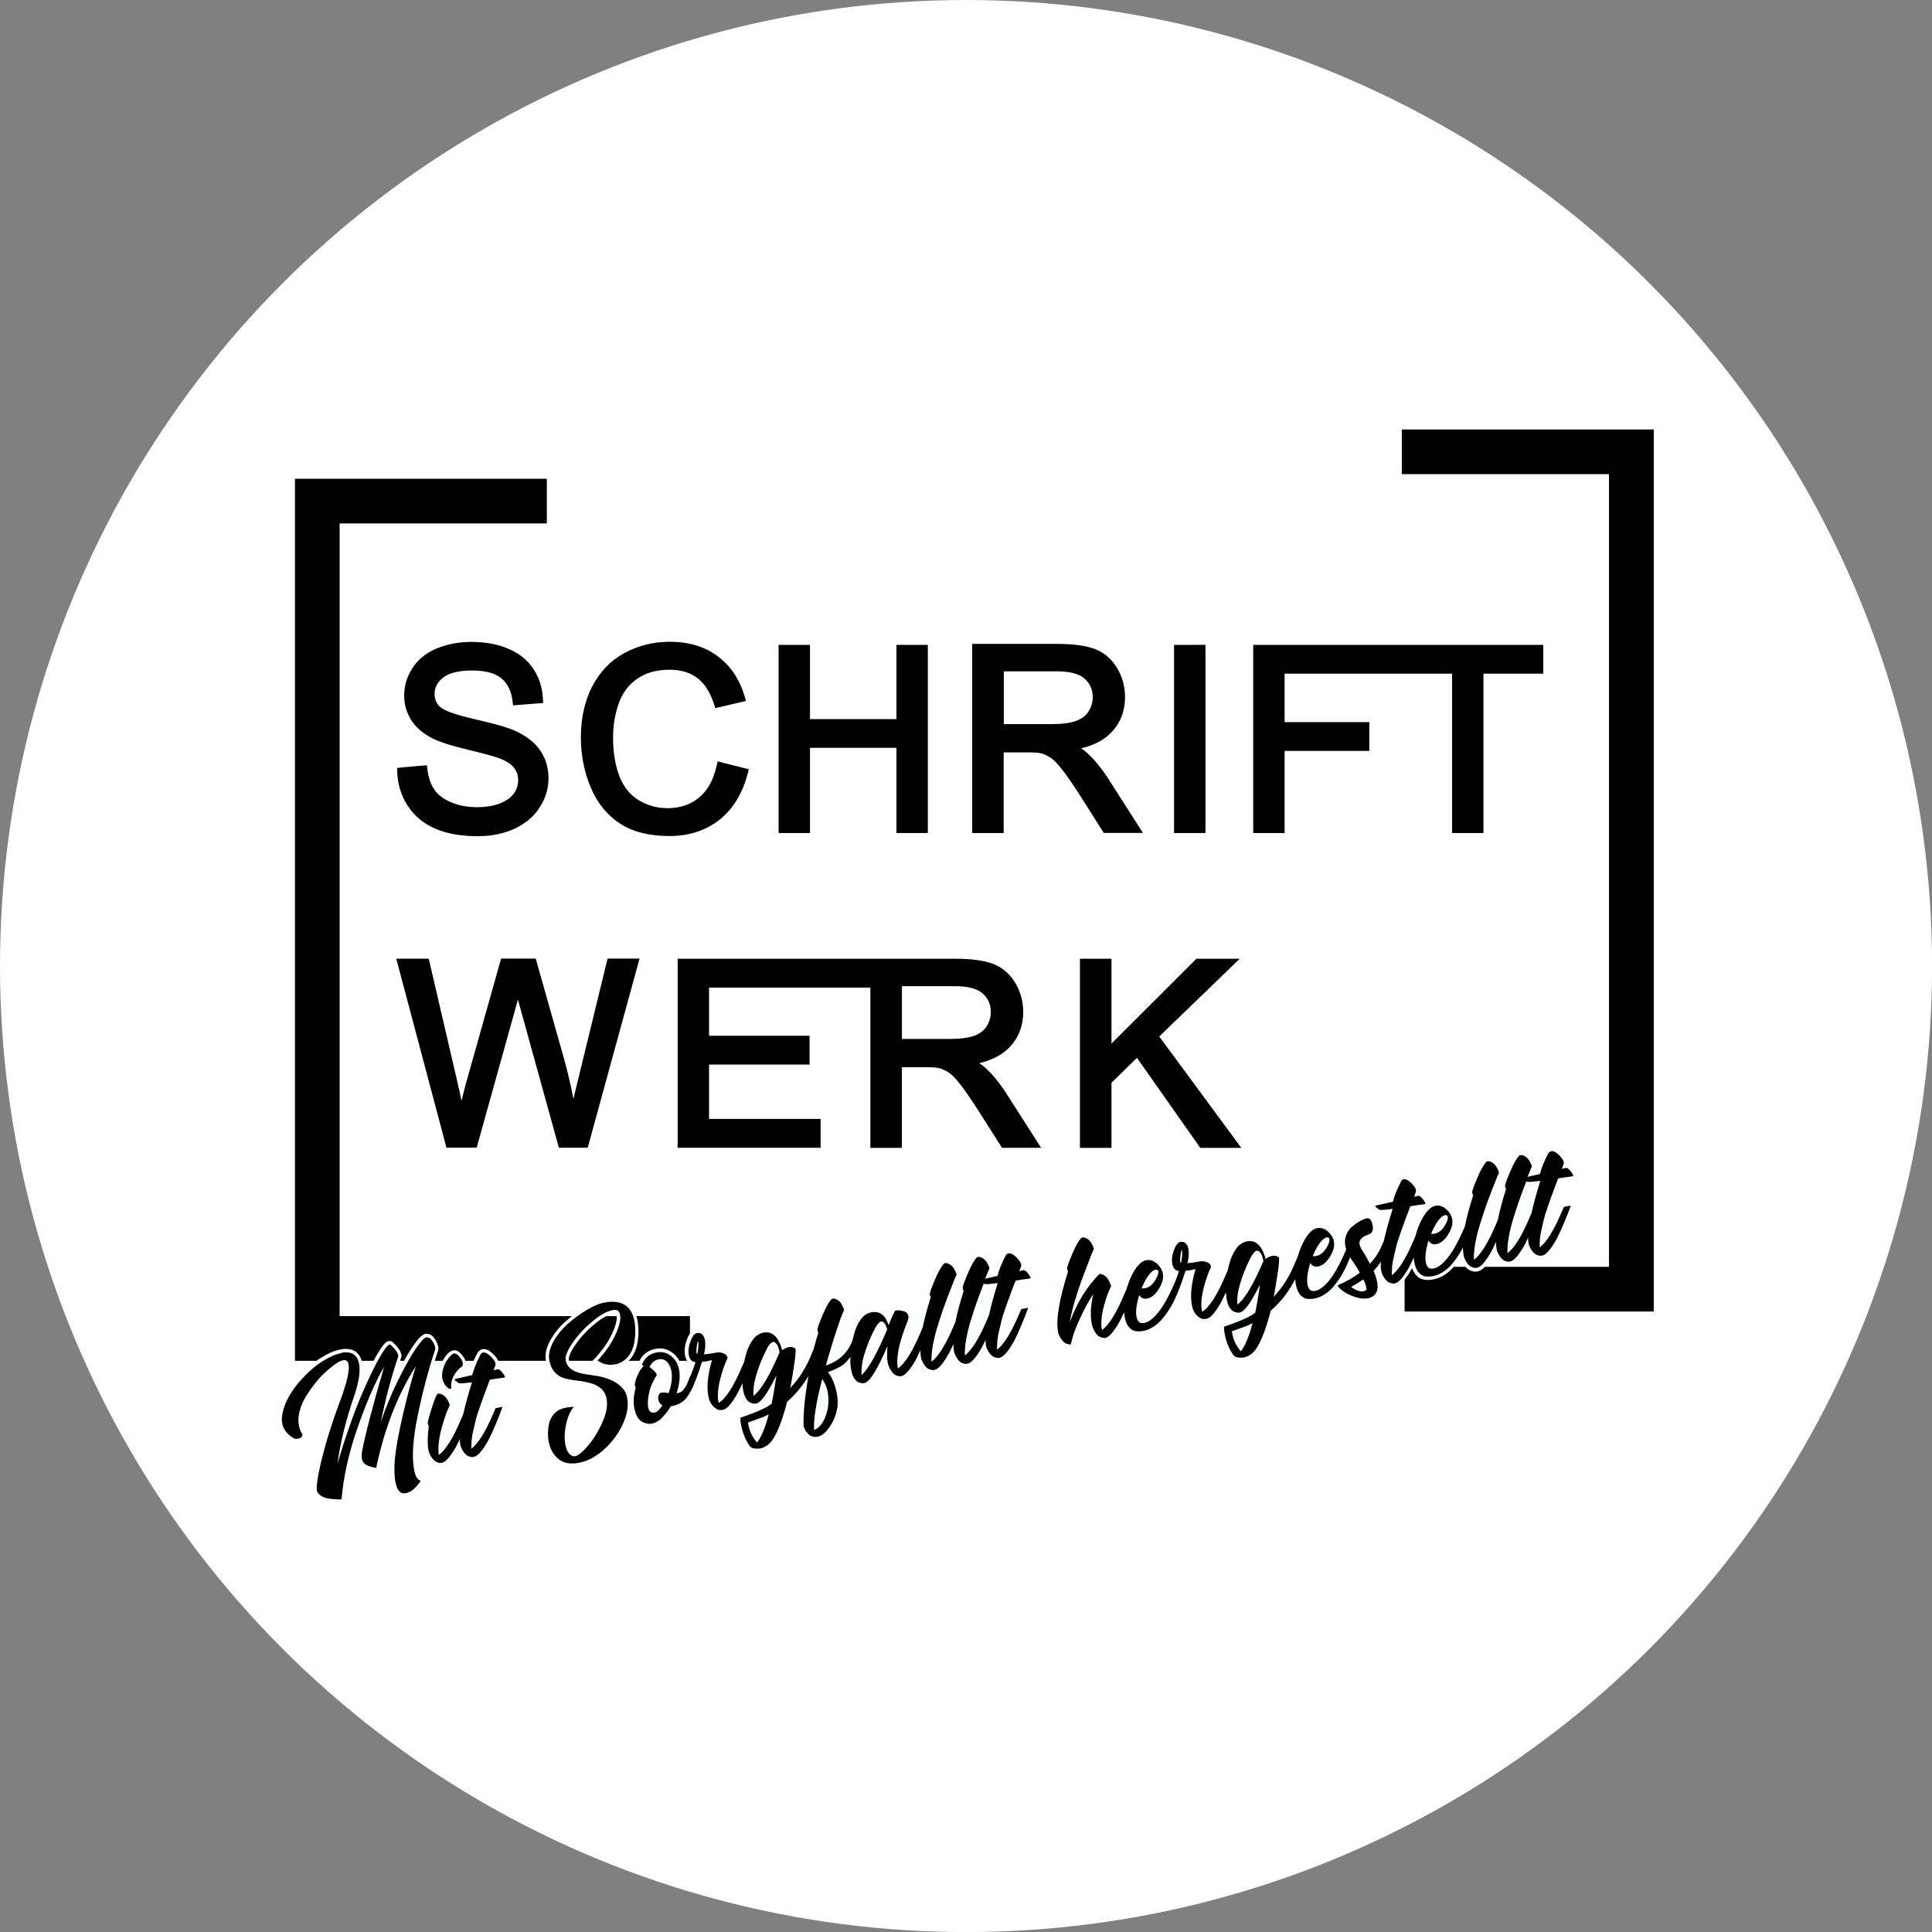
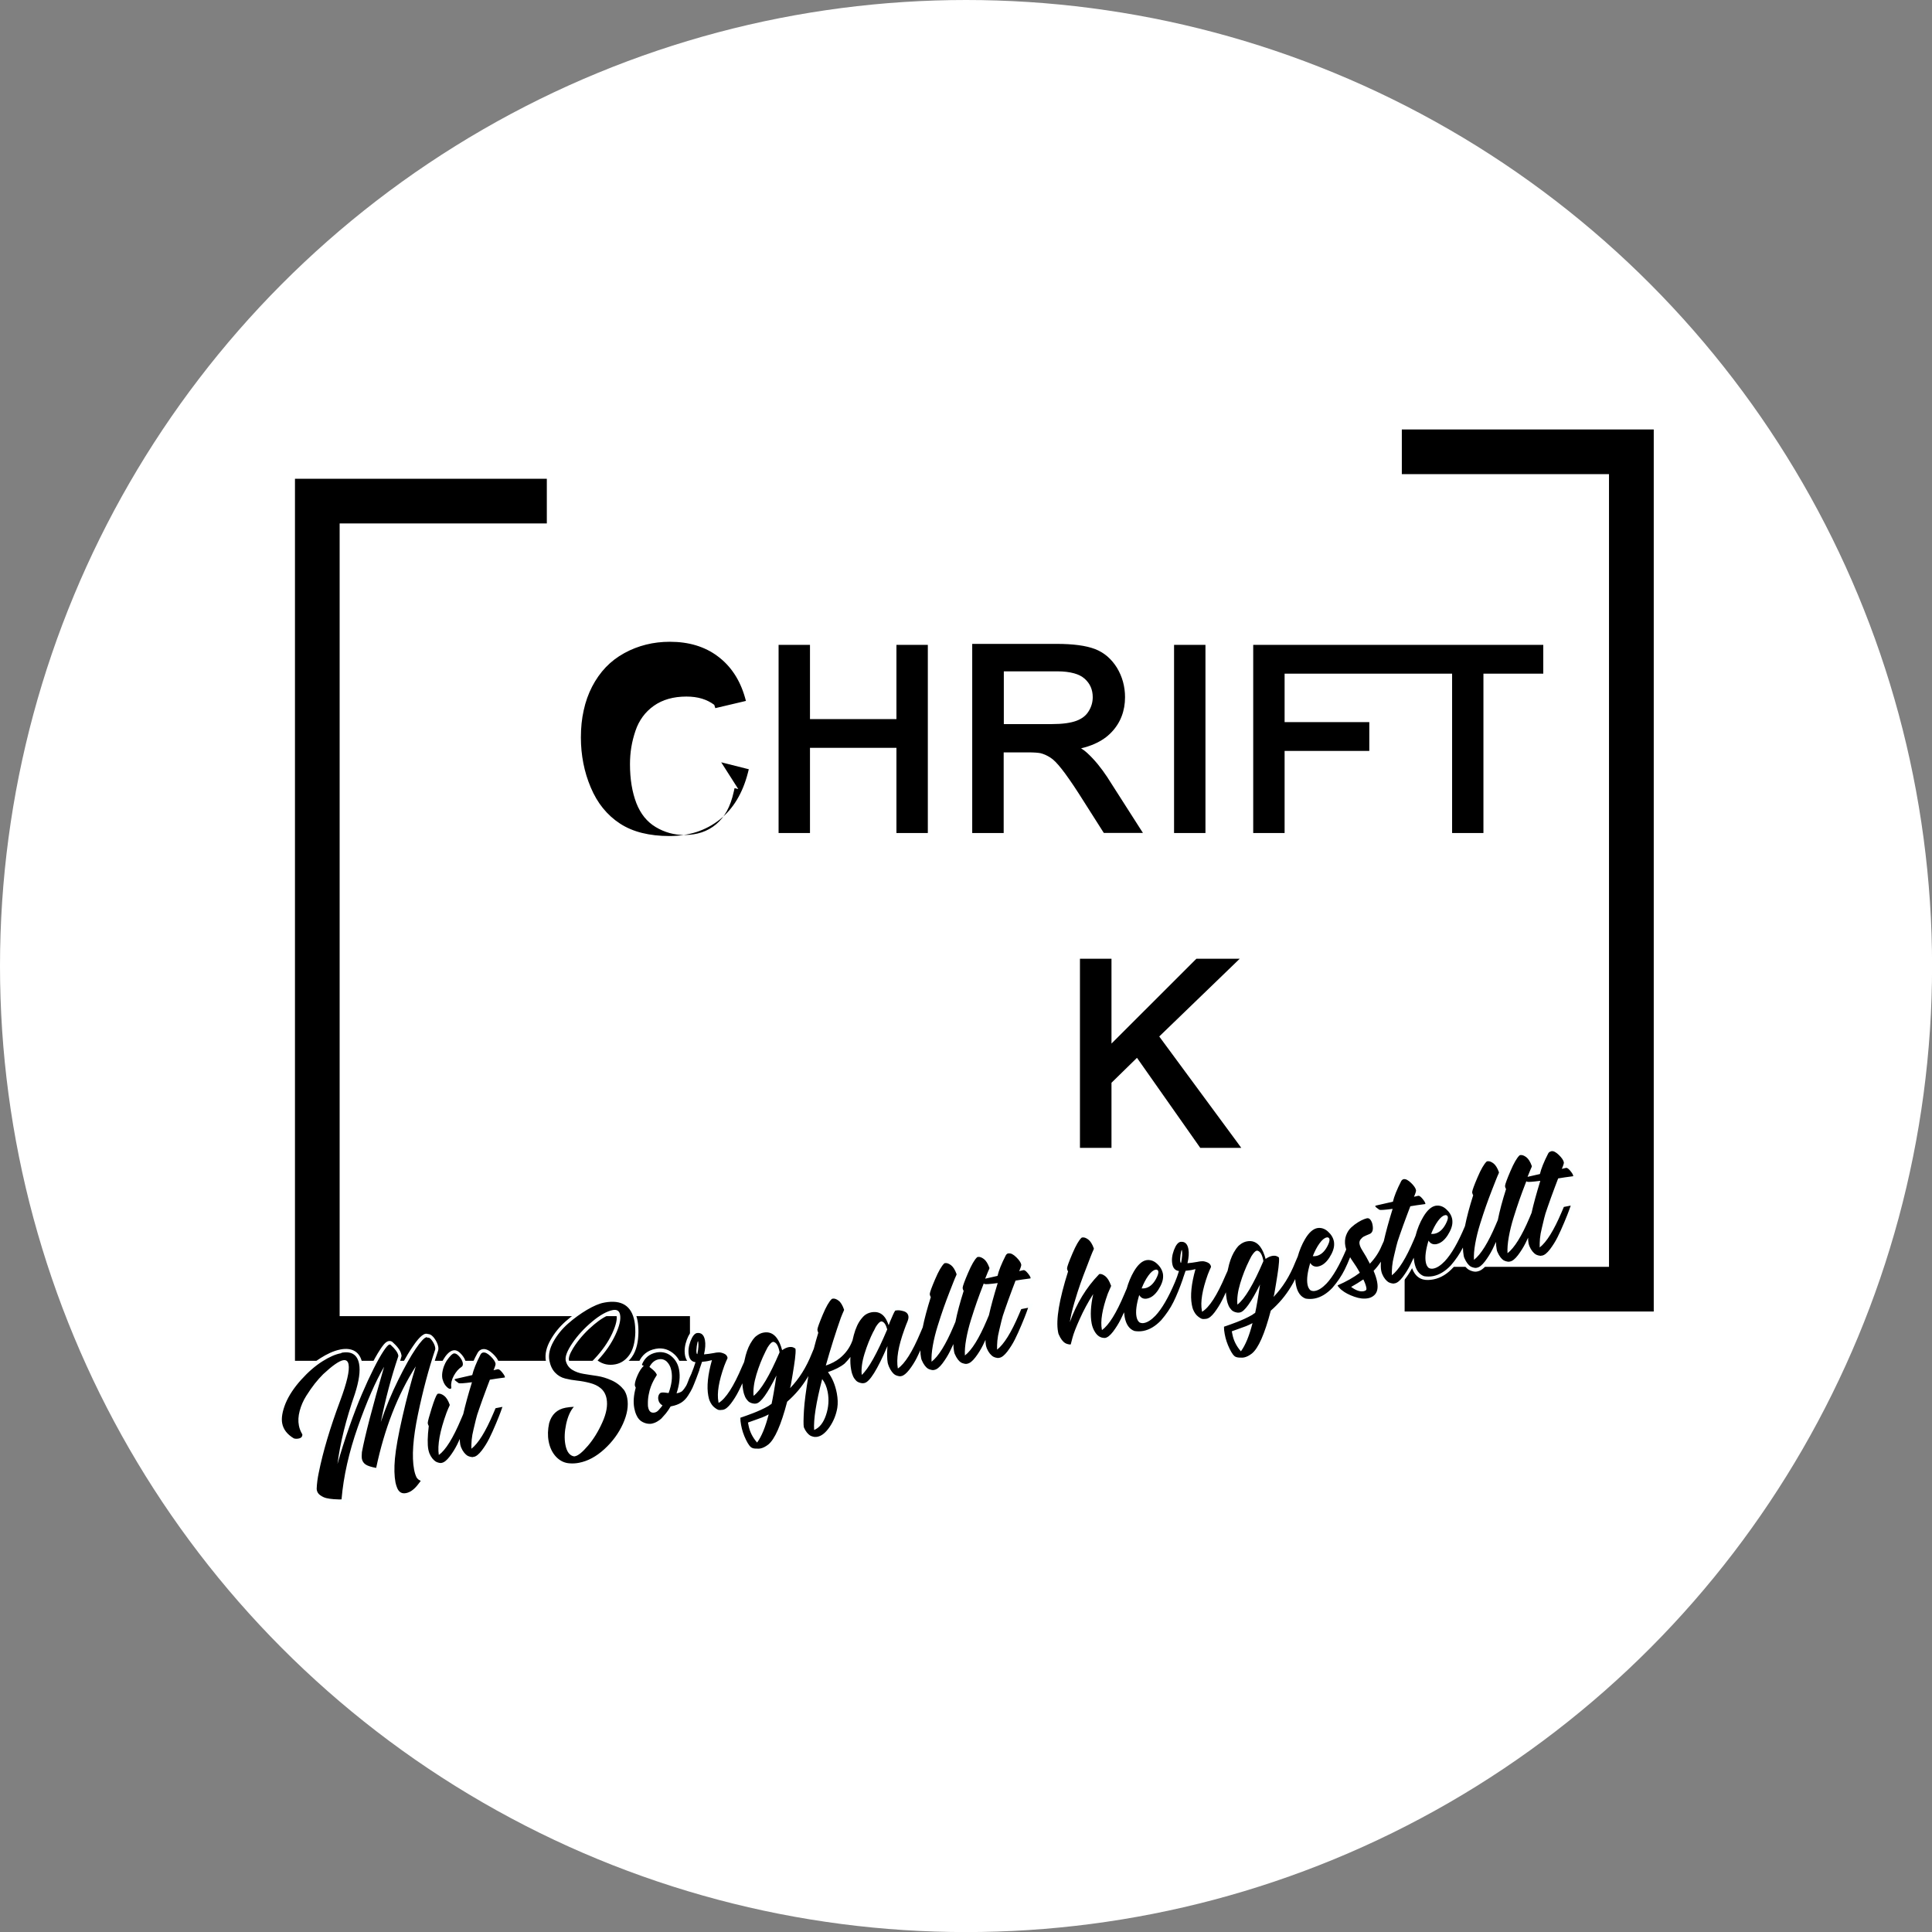
<svg xmlns="http://www.w3.org/2000/svg" xml:space="preserve" width="142.24mm" height="142.24mm" style="shape-rendering:geometricPrecision; text-rendering:geometricPrecision; image-rendering:optimizeQuality; fill-rule:evenodd; clip-rule:evenodd" viewBox="0 0 27509 27509">
  <rect x="0" y="0" width="27509" height="27509" fill="#808080" stroke="none" />
  <defs>
    <style type="text/css">
   
    .fil0 {fill:white}
    .fil2 {fill:#FCFFFF}
    .fil1 {fill:black;fill-rule:nonzero}
   
  </style>
  </defs>
  <g id="Ebene_x0020_1">
    <circle class="fil0" cx="13755" cy="13755" r="13755" />
    <g id="_286993240">
      <g>
        <polygon class="fil1" points="19960,6115 23228,6115 23547,6115 23547,6433 23547,18356 23547,18674 23228,18674 20000,18674 20000,18038 22910,18038 22910,6751 19960,6751 " />
        <polygon class="fil1" points="7786,7453 4836,7453 4836,18740 9824,18740 9824,19376 4518,19376 4200,19376 4200,19058 4200,7135 4200,6817 4518,6817 7786,6817 " />
        <polygon class="fil1" points="20676,11808 20676,9592 19924,9592 19882,9592 19871,9592 19829,9592 18291,9592 18291,10282 19444,10282 19497,10282 19497,10335 19497,10639 19497,10692 19444,10692 18291,10692 18291,11808 18291,11861 18238,11861 17897,11861 17844,11861 17844,11808 17844,9235 17844,9182 17897,9182 19829,9182 19871,9182 19882,9182 19924,9182 21920,9182 21974,9182 21974,9235 21974,9539 21974,9592 21920,9592 21122,9592 21122,11808 21122,11861 21069,11861 20729,11861 20676,11861 " />
        <polygon class="fil1" points="16717,11808 16717,9235 16717,9182 16771,9182 17111,9182 17164,9182 17164,9235 17164,11808 17164,11861 17111,11861 16771,11861 16717,11861 " />
        <polygon class="fil1" points="11086,11808 11086,9235 11086,9182 11139,9182 11480,9182 11533,9182 11533,9235 11533,10239 12764,10239 12764,9235 12764,9182 12817,9182 13157,9182 13211,9182 13211,9235 13211,11808 13211,11861 13157,11861 12817,11861 12764,11861 12764,11808 12764,10648 11533,10648 11533,11808 11533,11861 11480,11861 11139,11861 11086,11861 " />
-         <path class="fil1" d="M10269 10854l341 86 52 13 -13 51c-37,144 -89,272 -156,383 -67,112 -150,207 -248,285l0 0c-98,77 -207,135 -326,174 -119,38 -248,58 -387,58 -143,0 -273,-15 -390,-44 -118,-29 -223,-74 -315,-134 -92,-60 -172,-133 -242,-219 -69,-85 -127,-184 -174,-296 -47,-111 -82,-226 -105,-344 -23,-118 -35,-240 -35,-366 0,-138 13,-267 40,-387 26,-121 66,-233 120,-338l0 0c54,-104 119,-196 195,-276 77,-80 165,-147 264,-201l0 0c98,-54 202,-94 310,-121 108,-27 221,-40 339,-40 134,0 258,17 371,51 114,35 218,86 310,156 93,69 171,152 236,250 64,96 114,207 150,331l15 54 -54 13 -335 79 -47 11 -15 -47c-28,-89 -63,-166 -104,-230 -40,-63 -86,-114 -137,-152l0 0c-52,-39 -110,-68 -175,-88 -66,-20 -140,-30 -221,-30 -186,0 -341,44 -465,132l0 0c-62,44 -115,96 -158,155 -43,59 -78,126 -103,201l0 0c-26,77 -46,155 -59,234 -13,79 -19,160 -19,242 0,213 31,397 91,554l0 0c30,76 68,143 114,200 46,56 99,103 161,140 63,38 129,66 197,85 68,19 139,28 213,28 90,0 172,-13 247,-38 74,-25 142,-63 203,-114l0 0c61,-51 112,-114 154,-190 42,-77 74,-167 97,-271l12 -54 53 13z" />
-         <path class="fil1" d="M5707 10928l321 -28 51 -4 6 51c7,61 19,116 35,165 16,48 37,91 62,128 25,37 57,70 95,100 40,31 87,58 141,81 55,24 113,42 175,54 62,12 129,18 199,18 63,0 121,-5 175,-13 54,-9 104,-22 150,-40l0 0c46,-18 85,-39 119,-63 32,-23 59,-49 80,-78l0 0c21,-29 37,-60 47,-91 10,-31 15,-64 15,-98 0,-35 -5,-67 -15,-97 -10,-30 -25,-57 -45,-82l0 0c-20,-25 -46,-49 -80,-71 -36,-23 -78,-44 -128,-63l0 0c-34,-13 -88,-30 -163,-50 -76,-21 -172,-45 -289,-73 -120,-29 -222,-57 -305,-84 -86,-28 -154,-55 -204,-81l0 0c-65,-34 -122,-72 -171,-115 -50,-44 -92,-91 -124,-143l0 0c-33,-52 -57,-107 -74,-165 -16,-58 -25,-119 -25,-183 0,-69 10,-137 30,-204l0 0c20,-65 50,-128 89,-189l0 0c40,-61 89,-115 147,-162 58,-46 124,-85 199,-116l0 0c75,-30 153,-53 235,-69 82,-15 168,-23 257,-23 98,0 191,8 279,24 88,16 170,40 246,73l0 0c77,32 146,73 206,121 60,49 112,105 154,169l0 0c42,64 74,132 96,204 22,72 35,148 38,228l2 51 -51 4 -326 25 -51 4 -6 -51c-8,-75 -26,-141 -53,-197 -26,-54 -62,-100 -106,-136l0 0c-45,-37 -101,-65 -168,-83 -70,-19 -152,-29 -246,-29 -194,0 -333,34 -417,102l0 0c-41,33 -72,69 -92,108l0 0c-20,38 -29,79 -29,123 0,39 7,74 21,106 13,31 34,59 62,83l0 0c28,25 81,52 160,80 84,30 194,60 329,91 141,32 258,62 353,89 97,28 173,54 227,79l0 0c78,36 147,78 206,124 60,47 109,99 148,156l0 0c39,57 68,119 87,185 19,66 29,136 29,210 0,73 -11,145 -32,215l0 0c-21,69 -52,136 -95,201 -42,65 -93,123 -154,173 -60,50 -129,93 -206,129l0 0c-77,35 -159,62 -246,79 -87,18 -177,26 -272,26 -119,0 -229,-9 -330,-26 -102,-18 -194,-44 -276,-80l0 0c-83,-36 -158,-81 -223,-135l0 0c-66,-54 -122,-118 -170,-191l0 0c-47,-72 -83,-149 -109,-232 -25,-82 -39,-168 -41,-258l-1 -50 50 -4z" />
+         <path class="fil1" d="M10269 10854l341 86 52 13 -13 51c-37,144 -89,272 -156,383 -67,112 -150,207 -248,285l0 0c-98,77 -207,135 -326,174 -119,38 -248,58 -387,58 -143,0 -273,-15 -390,-44 -118,-29 -223,-74 -315,-134 -92,-60 -172,-133 -242,-219 -69,-85 -127,-184 -174,-296 -47,-111 -82,-226 -105,-344 -23,-118 -35,-240 -35,-366 0,-138 13,-267 40,-387 26,-121 66,-233 120,-338l0 0c54,-104 119,-196 195,-276 77,-80 165,-147 264,-201l0 0c98,-54 202,-94 310,-121 108,-27 221,-40 339,-40 134,0 258,17 371,51 114,35 218,86 310,156 93,69 171,152 236,250 64,96 114,207 150,331l15 54 -54 13 -335 79 -47 11 -15 -47l0 0c-52,-39 -110,-68 -175,-88 -66,-20 -140,-30 -221,-30 -186,0 -341,44 -465,132l0 0c-62,44 -115,96 -158,155 -43,59 -78,126 -103,201l0 0c-26,77 -46,155 -59,234 -13,79 -19,160 -19,242 0,213 31,397 91,554l0 0c30,76 68,143 114,200 46,56 99,103 161,140 63,38 129,66 197,85 68,19 139,28 213,28 90,0 172,-13 247,-38 74,-25 142,-63 203,-114l0 0c61,-51 112,-114 154,-190 42,-77 74,-167 97,-271l12 -54 53 13z" />
        <polygon class="fil1" points="15377,16291 15377,13704 15377,13651 15430,13651 15773,13651 15826,13651 15826,13704 15826,14859 17020,13666 17036,13651 17057,13651 17521,13651 17652,13651 17558,13742 16506,14758 17612,16259 17674,16344 17569,16344 17117,16344 17090,16344 17074,16321 16189,15062 15826,15417 15826,16291 15826,16344 15773,16344 15430,16344 15377,16344 " />
-         <path class="fil1" d="M9649 16291l0 -2587 0 -53 53 0 2693 0 53 0 51 0 53 0 1043 0c117,0 220,6 311,18 92,12 170,31 234,55 66,25 125,61 177,105 52,45 98,99 137,162l0 0c38,63 67,130 86,200 19,70 29,143 29,218 0,98 -16,189 -48,272 -32,84 -80,160 -145,228 -64,68 -146,124 -244,167 -57,25 -120,46 -189,62 34,21 62,43 86,65l0 0c52,48 102,101 151,160 49,60 96,124 142,194l0 1 450 704 52 81 -97 0 -431 0 -29 0 -16 -25 -342 -538 0 0c-50,-78 -96,-146 -136,-203l0 0c-41,-59 -77,-108 -109,-148l0 0c-31,-39 -60,-73 -87,-100 -26,-26 -50,-46 -73,-60l0 0c-23,-15 -46,-27 -70,-38l0 0c-23,-10 -46,-18 -70,-24l0 0c-17,-3 -40,-6 -69,-8 -29,-2 -66,-3 -110,-3l-344 0 0 1095 0 53 -53 0 -342 0 -53 0 0 -53 0 -2229 -2297 0 0 686 1378 0 53 0 0 53 0 304 0 53 -53 0 -1378 0 0 774 1535 0 53 0 0 53 0 305 0 53 -53 0 -1930 0 -53 0 0 -53zm3193 -1498l683 0c76,0 143,-4 202,-12 57,-8 106,-19 146,-34 39,-14 74,-33 103,-55 29,-22 53,-48 72,-79 20,-31 35,-64 45,-98 10,-33 15,-69 15,-106 0,-54 -10,-102 -29,-146 -19,-43 -48,-82 -86,-116l0 0c-38,-34 -89,-60 -151,-77 -66,-18 -144,-28 -235,-28l-765 0 0 750z" />
        <path class="fil1" d="M13845 9168l0 0 53 0 51 0 53 0 1043 0c117,0 220,6 311,18 92,12 170,31 234,55 66,25 125,61 177,105 52,45 98,99 137,162l0 0c38,63 67,130 86,200 19,70 29,143 29,218 0,98 -16,189 -48,272 -32,84 -80,160 -145,228 -64,68 -146,124 -244,167 -57,25 -120,46 -189,62 34,21 62,43 86,65l0 0c52,48 102,101 151,160 49,60 96,124 142,194l0 1 450 704 52 81 -97 0 -431 0 -29 0 -16 -25 -342 -538 0 0c-50,-78 -96,-146 -136,-203l0 0c-41,-59 -77,-108 -109,-148l0 0c-31,-39 -60,-73 -87,-100 -26,-26 -50,-46 -73,-60l0 0c-23,-15 -46,-27 -70,-38l0 0c-23,-10 -46,-18 -70,-24l0 0c-17,-3 -40,-6 -69,-8 -29,-2 -66,-3 -110,-3l-344 0 0 1095 0 53 -53 0 -342 0 -53 0 0 -53 0 -2229 0 0 0 -411zm448 1142l683 0c76,0 143,-4 202,-12 57,-8 106,-19 146,-34 39,-14 74,-33 103,-55 29,-22 53,-48 72,-79 20,-31 35,-64 45,-98 10,-33 15,-69 15,-106 0,-54 -10,-102 -29,-146 -19,-43 -48,-82 -86,-116l0 0c-38,-34 -89,-60 -151,-77 -66,-18 -144,-28 -235,-28l-765 0 0 750z" />
-         <path class="fil1" d="M6347 16304l-687 -2587 -18 -67 69 0 351 0 42 0 10 41 394 1695 0 0c20,86 40,175 59,267l5 22 21 -87c20,-80 32,-131 39,-153l0 0 492 -1747 11 -39 40 0 413 0 40 0 11 39 370 1309 0 0c47,163 87,321 120,475 13,59 25,117 36,175 22,-94 45,-192 71,-295l0 0 405 -1662 10 -41 42 0 344 0 69 0 -18 67 -709 2587 -11 39 -40 0 -330 0 -40 0 -11 -39 -545 -1971 -28 -101c-9,36 -18,70 -27,101l0 0 -549 1970 -11 39 -40 0 -349 0 -41 0 -10 -40z" />
      </g>
      <path class="fil2" d="M8973 19883c4,-41 12,-82 23,-122 -4,-10 -7,-20 -9,-31 -3,-17 -5,-15 -1,-32 4,-47 25,-100 44,-142 17,-38 37,-75 62,-108 -2,-4 -3,-8 -4,-12 -4,-19 0,-28 6,-37 45,-106 126,-172 240,-193l4 -1c103,-19 194,12 269,83 57,55 90,123 105,201 15,79 10,160 -5,239 6,-8 11,-17 17,-26 9,-15 19,-42 25,-59 9,-23 18,-45 28,-68l11 -25 9 -22c15,-34 28,-70 39,-105 -45,-23 -71,-68 -82,-123 -14,-75 -1,-152 25,-223 22,-60 60,-136 130,-149l2 0c97,-18 152,53 168,140 9,50 7,104 0,157 24,-3 47,-7 71,-12 4,-1 7,-1 11,-2 3,-1 6,-1 9,-2 19,-4 39,-5 58,-6 32,-1 65,8 95,21 41,18 70,50 79,94 3,16 -2,32 -8,46 -6,13 -12,26 -18,40 -8,18 -15,36 -21,54 -41,116 -91,279 -89,416 104,-114 205,-337 252,-442l27 -59c6,-30 14,-61 22,-91 21,-80 54,-158 101,-227l11 -16c14,-21 31,-39 51,-55 5,-5 10,-9 15,-11 34,-25 72,-44 114,-52 98,-18 179,17 238,96 28,38 50,83 66,129 18,-8 37,-15 56,-18 31,-6 63,-5 93,6 24,10 49,23 59,49l3 7 1 7c4,49 -2,106 -8,154 -10,76 -22,152 -35,228 73,-104 131,-218 181,-334l28 -67c27,-65 38,-138 57,-206 -3,-9 -5,-17 -7,-26 -3,-17 -7,-15 -1,-35 7,-55 58,-169 78,-216 30,-72 80,-183 137,-238 10,-11 24,-16 39,-19l5 -1c43,-8 85,12 119,38 49,37 80,96 96,155 5,17 0,33 -6,49 -6,14 -12,29 -18,43 -8,18 -15,36 -21,54 -68,191 -129,385 -185,581 33,-16 64,-36 93,-59 75,-61 131,-136 164,-228l2 -6c5,-24 11,-48 18,-72 23,-86 58,-175 114,-245 15,-19 33,-40 52,-55 36,-29 76,-48 121,-56 99,-19 183,12 242,93 4,6 8,11 12,17l25 -57 2 -3 71 -167 17 90c37,-3 74,3 109,12 55,15 96,51 107,109 7,35 -3,72 -16,104 -16,38 -30,76 -44,115 -44,121 -96,289 -98,434 100,-116 189,-316 237,-427l30 -71c29,-139 67,-276 109,-411 -4,-9 -7,-18 -8,-28 -3,-18 -6,-15 -1,-34 7,-54 60,-170 80,-217 31,-72 81,-183 138,-238 10,-11 24,-16 39,-19l2 0c44,-8 86,13 120,38 50,37 81,94 97,153 5,17 0,33 -6,49 -6,14 -12,29 -18,43 -8,18 -15,37 -22,56 -17,45 -36,90 -53,135 -30,76 -58,152 -85,229 -29,84 -57,168 -83,253 -28,89 -51,181 -67,273 -6,32 -11,66 -14,100 91,-117 169,-290 216,-399l26 -61c29,-142 68,-283 111,-421 -4,-9 -7,-18 -8,-28 -4,-19 -6,-15 -1,-34 7,-54 60,-170 80,-217 31,-72 81,-183 138,-239 10,-11 24,-16 39,-19l2 0c44,-8 86,13 120,38 50,37 81,94 97,153 5,17 0,33 -6,49 -6,14 -12,29 -18,43 -1,2 -2,5 -3,7l57 -13c26,-96 68,-190 116,-275 15,-27 40,-47 71,-52 56,-9 109,31 147,67 36,34 75,80 85,131 2,11 1,25 -3,40 34,5 62,33 83,58 21,25 46,59 52,92 6,30 -12,60 -43,65 -61,10 -123,17 -184,26 -13,32 -24,66 -36,98 -18,49 -37,98 -55,148 -16,46 -32,91 -48,136 -17,49 -36,102 -47,152 -10,47 -22,93 -33,140 -12,46 -21,94 -26,142 90,-117 168,-289 215,-398l42 -99 205 -39 -26 78c-8,25 -17,50 -26,75 -20,56 -44,112 -67,167 -30,73 -62,145 -98,216 -32,64 -70,124 -113,181 -27,35 -62,74 -104,94l1 5 -35 7c-1,0 -3,1 -4,1 -2,0 -4,1 -5,1l-4 1c-13,2 -4,2 -20,2 -13,0 -28,-3 -41,-6 -19,-5 -38,-12 -55,-22 -22,-13 -42,-34 -58,-54 -19,-23 -34,-48 -46,-76 -26,45 -54,89 -86,130 -35,45 -83,96 -142,108l-9 2c-6,1 -13,2 -20,2 -14,1 -30,-3 -43,-6 -19,-5 -38,-12 -55,-22 -22,-13 -42,-34 -58,-55 -20,-25 -33,-54 -47,-83 -1,-1 -1,-3 -2,-5 -28,52 -60,101 -96,148 -35,45 -83,97 -142,108l-9 2c-6,1 -13,2 -19,2 -14,1 -30,-3 -43,-6 -19,-5 -37,-12 -55,-22 -22,-13 -42,-34 -58,-55 -20,-25 -33,-54 -47,-83 -1,-2 -1,-3 -2,-5 -28,52 -61,101 -97,148 -34,44 -83,96 -141,107l-9 2c-6,1 -13,2 -19,2 -14,1 -30,-3 -43,-6 -19,-5 -38,-12 -55,-22 -22,-13 -42,-34 -58,-55 -21,-26 -37,-55 -49,-87 -7,-19 -15,-41 -19,-61 -1,-7 -3,-15 -4,-23 -75,155 -178,331 -271,348l-4 1c-7,1 -15,2 -22,3 -15,1 -32,-2 -47,-5 -21,-4 -40,-12 -58,-23 -23,-14 -42,-35 -58,-56 -19,-27 -32,-57 -42,-88 -6,-20 -10,-41 -14,-61 -4,-21 -7,-42 -9,-64 -2,2 -4,4 -6,5 -53,47 -124,82 -193,109 50,81 80,172 98,266 14,74 19,151 7,226 -17,106 -57,203 -117,291 -49,71 -116,144 -205,160 -10,2 -20,3 -30,3 -4,1 -8,1 -13,1 -14,1 -30,-3 -43,-6 -19,-5 -37,-12 -55,-22 -22,-13 -42,-34 -58,-53 -21,-26 -38,-56 -50,-87l-2 -4 -2 -9c-13,-64 -3,-181 1,-246 6,-93 17,-188 30,-281 -53,67 -113,128 -177,185 -46,175 -142,510 -282,621 -39,31 -84,56 -133,66 -20,4 -39,4 -60,3 -28,-2 -59,-3 -85,-14 -52,-22 -91,-92 -114,-141 -34,-70 -59,-144 -73,-221 -7,-37 -12,-76 -11,-114l1 -40 38 -6c7,-2 15,-5 22,-7 21,-7 43,-15 64,-22 29,-11 59,-22 88,-33 36,-14 71,-29 106,-45 36,-16 73,-33 106,-54 6,-4 12,-9 18,-14 2,-2 5,-4 7,-5 7,-35 14,-70 21,-105 -57,89 -124,167 -185,178l-4 1c-7,1 -15,2 -22,3 -15,1 -32,-2 -47,-5 -21,-4 -40,-12 -58,-23 -23,-14 -42,-35 -58,-56 -19,-27 -32,-57 -42,-88 -1,-2 -1,-3 -2,-5 -29,55 -63,107 -100,156 -35,45 -83,97 -142,108 -9,2 -18,3 -27,3 -13,2 -27,1 -41,0 -32,-3 -65,-26 -90,-45 -40,-31 -68,-75 -88,-122 -10,-23 -15,-51 -20,-76 -27,-143 -3,-306 33,-451 -12,2 -25,4 -38,5l-2 5 5 -1 -76 205c-17,47 -36,93 -57,139 -18,39 -41,78 -65,115 -30,46 -67,87 -114,116 -44,27 -93,44 -143,54 -19,31 -39,61 -62,88 -21,25 -42,49 -65,73 -19,20 -44,36 -67,50 -33,20 -68,34 -106,39 -51,8 -101,-5 -147,-27 -54,-26 -91,-71 -115,-125 -15,-32 -25,-66 -32,-101 -10,79 -35,156 -68,229 -65,144 -159,270 -276,376 -109,100 -237,178 -385,206 -46,9 -93,12 -140,9 -89,-6 -165,-41 -227,-105 -67,-69 -104,-156 -122,-249 -17,-93 -15,-187 7,-278 35,-141 130,-229 272,-256 41,-8 83,-12 125,-14l115 -5 -77 86c-53,59 -82,147 -98,224 -19,89 -28,183 -11,273 9,45 27,114 79,127l2 0c47,-9 127,-99 157,-133 82,-95 147,-206 198,-320 42,-93 77,-207 58,-309 -9,-50 -32,-93 -72,-125 -38,-31 -85,-50 -132,-62 -57,-15 -114,-26 -173,-32 -59,-6 -118,-17 -176,-32 -65,-16 -121,-50 -168,-99 -52,-55 -80,-124 -94,-197 -20,-104 12,-207 63,-298 57,-103 131,-193 219,-271 86,-76 179,-144 278,-202 77,-46 169,-91 257,-108l7 -1c252,-48 432,45 481,305 10,55 13,113 12,169 -2,119 -24,251 -95,349 -57,78 -132,133 -228,151 -105,20 -203,0 -290,-62l-45 -32 38 -40c98,-105 185,-223 246,-354 31,-67 77,-181 63,-256 -5,-25 -11,-34 -37,-29l-7 1c-98,18 -201,93 -276,155 -103,86 -195,184 -271,295 -31,46 -99,152 -88,211l1 4c8,42 32,73 68,95 44,28 94,44 146,52 64,11 129,21 193,30 76,11 149,35 219,67 77,35 146,84 195,153 26,36 41,77 50,120zm-2448 -310l160 -36c25,-95 68,-190 116,-275 15,-27 40,-47 71,-52 56,-9 109,31 147,67 36,34 75,80 85,131 2,11 1,25 -3,40 34,5 62,33 83,58 21,25 46,59 52,91 6,30 -12,60 -43,65 -61,10 -123,17 -185,26 -13,32 -24,66 -36,98 -18,49 -37,98 -55,148 -16,46 -32,91 -48,136 -17,49 -36,102 -47,152 -10,47 -22,93 -33,140 -12,46 -21,94 -26,142 90,-117 168,-289 215,-398l42 -99 204 -39 -25 78c-8,25 -17,50 -26,75 -21,56 -44,112 -67,167 -30,73 -62,145 -98,216 -32,64 -70,124 -113,181 -27,35 -62,74 -104,94l1 5 -35 7c-1,0 -2,0 -3,1 -2,0 -4,1 -5,1l-4 1c-13,2 -4,2 -20,2 -13,0 -28,-3 -41,-6 -19,-5 -38,-12 -55,-22 -22,-13 -42,-34 -58,-53 -19,-23 -34,-48 -46,-76 -26,45 -54,89 -86,130 -35,45 -83,96 -142,108l-4 1c-6,1 -13,2 -19,2 -14,1 -30,-3 -43,-6 -19,-5 -38,-12 -55,-22 -22,-13 -42,-34 -58,-53 -22,-26 -38,-56 -51,-87 -8,-20 -13,-40 -17,-61 -19,-101 -8,-231 4,-335 -5,-10 -9,-22 -11,-33 -4,-19 -6,-15 -1,-33 5,-54 42,-161 57,-210 17,-55 54,-173 89,-219 11,-14 26,-20 43,-23l2 0c44,-8 86,13 120,38 52,39 86,94 98,157l0 2c3,16 -2,32 -8,46 -6,13 -12,27 -18,40 -8,18 -15,36 -22,54 -47,131 -106,317 -112,475 96,-117 181,-307 228,-417l31 -73c29,-127 64,-253 102,-378 -55,6 -120,11 -145,-4 -11,-7 -25,-15 -38,-25 -1,10 -1,21 1,31 6,38 -9,75 -50,83 -37,7 -70,-16 -95,-40 -29,-28 -49,-62 -63,-99 -5,-14 -11,-30 -14,-45 -9,-47 -6,-94 6,-140 9,-38 22,-79 41,-113l19 -34c29,-50 80,-118 140,-129l2 0c47,-9 87,26 116,59 29,33 53,71 61,114 8,43 -2,85 -41,109 -27,17 -49,41 -68,68zm14271 -1661c-32,49 -67,95 -107,138 -75,82 -169,146 -280,167 -49,9 -100,13 -149,0 -81,-22 -127,-86 -154,-160 -29,54 -62,106 -100,155 -27,35 -62,74 -104,94l1 5 -35 7c-2,0 -3,1 -5,1 -1,0 -2,0 -3,1l-5 1c-13,2 -4,1 -19,2 -13,0 -28,-3 -41,-6 -19,-5 -37,-12 -55,-22 -22,-13 -42,-34 -58,-54 -22,-26 -38,-56 -51,-87 -1,-3 -2,-6 -4,-9 11,31 19,62 25,94 16,85 12,178 -58,239 -32,27 -69,45 -110,53 -74,14 -150,1 -221,-24 -68,-24 -132,-56 -190,-99 -13,-9 -24,-20 -35,-31 -7,-8 -15,-15 -21,-23 -5,5 -9,10 -14,16 -75,82 -169,146 -280,167 -49,9 -100,13 -149,0 -88,-24 -136,-99 -161,-181 -76,125 -171,236 -280,333 -46,175 -142,510 -282,621 -39,31 -84,56 -133,65 -20,4 -39,4 -60,3 -28,-1 -59,-3 -85,-14 -52,-22 -91,-92 -114,-141 -34,-70 -59,-144 -73,-221 -7,-37 -12,-76 -11,-114l1 -39 36 -8c8,-2 16,-5 24,-8 21,-7 43,-15 64,-22 29,-11 59,-22 88,-33 36,-14 71,-29 106,-45 35,-16 73,-32 106,-54 6,-4 12,-9 18,-14 2,-2 5,-4 7,-5 7,-35 14,-70 21,-105 -57,89 -124,167 -185,178l-4 1c-7,1 -15,2 -22,3 -15,1 -32,-2 -47,-5 -21,-4 -40,-12 -58,-23 -23,-14 -42,-35 -57,-56 -19,-27 -32,-57 -42,-88 -1,-2 -1,-3 -2,-5 -29,55 -63,107 -100,156 -35,45 -83,96 -142,108 -9,2 -18,3 -28,3 -13,2 -27,1 -41,0 -32,-3 -65,-26 -90,-45 -40,-31 -68,-75 -88,-122 -10,-23 -15,-51 -20,-76 -27,-143 -3,-306 33,-451 -12,2 -25,4 -38,5l-1 2 1 0 -28 80c-39,114 -84,229 -138,337 -49,99 -109,190 -184,272 -75,82 -169,146 -280,167 -49,9 -100,13 -149,0 -81,-22 -128,-88 -154,-162 -29,54 -62,106 -100,155 -35,45 -83,96 -142,108l-5 1c-11,2 -22,1 -33,-1 -95,-10 -153,-82 -188,-166 -10,-25 -18,-51 -23,-77 -12,-61 -15,-125 -12,-189 -23,44 -44,88 -64,133 -37,82 -79,177 -102,264l-32 122 -30 6c-6,1 -13,2 -19,2 -14,1 -30,-3 -43,-6 -19,-5 -38,-12 -55,-22 -22,-13 -42,-34 -58,-55 -20,-25 -33,-54 -47,-83 -8,-17 -13,-35 -16,-53 -45,-239 64,-627 138,-863 -4,-9 -7,-18 -8,-28 -4,-19 -6,-15 -1,-34 7,-54 60,-171 80,-218 31,-72 81,-183 138,-238 10,-11 24,-16 39,-19l2 0c44,-8 86,13 120,38 50,37 81,94 97,153 5,17 0,33 -6,49 -6,14 -12,29 -18,43 -8,17 -15,35 -21,53 -15,48 -37,100 -56,147 -31,79 -61,159 -89,239 -10,28 -20,57 -29,86 61,-93 130,-181 209,-263 10,-12 23,-20 38,-23 44,-8 86,13 119,39 37,29 64,73 83,117l11 -2 9 48c3,16 -2,31 -7,45 -6,15 -13,30 -19,45 -8,18 -16,36 -23,54 -43,113 -88,264 -89,397 98,-116 186,-312 234,-424l33 -77c25,-90 60,-177 108,-257 46,-77 114,-164 208,-181 73,-13 139,11 193,60 51,46 87,102 100,170 3,15 3,32 3,48 0,78 -34,153 -76,217 -45,70 -107,130 -191,146l-4 1c-34,6 -65,3 -92,-10 -17,70 -29,149 -17,210 3,17 9,37 22,50 10,4 20,4 31,2 50,-9 101,-54 134,-90 114,-120 206,-314 270,-466 15,-34 28,-70 39,-105 -45,-23 -71,-68 -82,-123 -14,-75 -1,-152 25,-223 22,-60 60,-136 130,-149l2 0c97,-18 152,53 168,140 9,50 7,105 0,157 24,-3 47,-7 70,-12 4,-1 7,-1 11,-2 3,-1 6,-1 9,-2 19,-4 39,-5 58,-6 32,-1 65,8 95,21 41,18 70,50 79,94 3,16 -2,32 -8,46 -6,13 -12,26 -18,40 -8,18 -15,36 -21,54 -41,116 -91,279 -89,416 104,-114 205,-337 252,-442l27 -59c6,-30 14,-61 22,-91 21,-80 54,-158 101,-227l11 -16c14,-21 31,-39 51,-55 5,-5 10,-9 15,-11 34,-25 72,-44 114,-52 98,-18 179,17 238,96 28,38 50,83 66,129 18,-8 37,-15 56,-18 31,-6 63,-5 93,7 24,10 49,23 59,49l3 7 1 7c4,49 -2,106 -8,154 -10,76 -22,152 -35,228 73,-104 131,-218 181,-334l33 -77c25,-90 60,-177 108,-257 46,-77 114,-164 208,-181 73,-13 139,12 193,60 51,46 87,102 100,170 3,15 3,32 4,47 1,78 -34,154 -76,217 -45,70 -107,130 -191,146l-4 1c-34,6 -65,2 -92,-10 -17,70 -29,149 -17,210 3,17 9,37 22,50 10,4 20,4 31,2 50,-9 101,-54 134,-90 111,-117 201,-304 265,-454 -3,-11 -6,-23 -8,-35 -11,-61 -9,-121 13,-179 18,-50 46,-97 86,-133 32,-30 67,-57 105,-80 30,-18 64,-38 97,-49l37 -12c4,-1 8,-2 12,-3 39,-7 73,11 96,42 20,27 32,58 39,91 14,73 5,153 -72,185 -25,10 -53,21 -77,34 -13,7 -23,17 -32,29 -6,9 -7,18 -5,28 4,22 15,43 27,62 29,46 57,93 83,141 45,-57 82,-120 113,-188l29 -64c29,-130 65,-259 104,-387 -55,6 -120,11 -145,-4 -29,-17 -74,-47 -81,-82 -7,-36 18,-61 51,-68l208 -47c25,-96 68,-190 116,-275 15,-27 40,-47 71,-52 56,-9 108,31 146,67 36,34 75,80 85,131 2,11 1,25 -3,40 34,5 62,33 83,58 21,25 46,59 52,92 2,11 1,23 -3,33 27,-20 58,-35 91,-41 73,-13 139,12 193,60 51,46 87,102 100,170 3,15 3,32 4,47 1,78 -34,154 -76,217 -45,70 -107,130 -191,146l-4 1c-34,6 -65,2 -92,-10 -17,70 -29,149 -17,210 3,17 9,37 22,49 10,4 20,4 31,2 50,-9 101,-54 134,-90 117,-123 211,-325 276,-481 29,-142 68,-283 111,-421 -4,-9 -7,-18 -8,-28 -4,-19 -6,-15 -1,-34 7,-54 60,-170 80,-217 31,-72 81,-183 138,-239 10,-11 24,-16 39,-19l2 0c44,-8 86,13 120,38 50,37 81,94 97,153 5,17 0,33 -6,49 -6,14 -12,29 -18,43 -8,18 -15,37 -22,55 -17,45 -36,90 -53,135 -30,76 -58,152 -85,229 -29,84 -57,168 -83,253 -28,89 -51,181 -67,273 -6,32 -11,66 -14,100 91,-117 169,-290 216,-399l26 -61c29,-142 68,-283 111,-421 -4,-9 -7,-18 -8,-28 -4,-19 -6,-15 -1,-34 7,-54 59,-170 80,-217 31,-72 81,-183 138,-238 10,-11 24,-16 39,-19l2 0c44,-8 86,13 120,38 50,37 81,95 97,153 5,17 0,33 -6,49 -6,14 -12,29 -18,43 -1,2 -2,5 -3,7l57 -13c26,-95 68,-190 116,-275 15,-28 40,-47 71,-52 56,-9 108,31 146,67 36,35 75,80 85,131 2,11 1,25 -3,40 34,5 62,33 83,58 21,25 46,59 52,92 6,30 -12,59 -43,65 -61,10 -123,17 -184,26 -13,32 -24,66 -36,98 -18,49 -37,98 -55,148 -16,46 -32,91 -48,136 -17,49 -36,102 -47,152 -10,47 -22,93 -33,140 -12,46 -21,94 -26,142 91,-117 168,-289 215,-398l42 -99 205 -39 -26 78c-8,25 -17,50 -26,74 -20,56 -44,112 -67,167 -30,73 -62,145 -98,216 -32,64 -70,124 -113,181 -27,35 -62,74 -104,94l1 5 -36 7c-1,0 -2,0 -3,1 -2,0 -3,1 -4,1l-5 1c-13,2 -4,2 -20,2 -13,0 -28,-3 -41,-6 -19,-5 -37,-12 -54,-22 -22,-13 -42,-34 -58,-54 -19,-23 -34,-48 -46,-76 -26,45 -54,89 -86,130 -35,45 -83,97 -142,108l-9 2c-6,1 -13,2 -19,2 -14,1 -30,-3 -43,-6 -19,-5 -37,-12 -55,-22 -22,-13 -42,-34 -58,-55 -20,-25 -34,-54 -47,-83 -1,-1 -1,-3 -2,-4 -28,52 -60,101 -96,148 -35,45 -83,97 -142,108l-9 2c-6,1 -13,2 -19,2 -14,1 -30,-3 -43,-6 -19,-5 -37,-12 -54,-22 -22,-13 -42,-34 -58,-55 -20,-25 -33,-54 -47,-83 -3,-7 -6,-15 -9,-22zm-1169 227c-4,-12 -8,-25 -10,-38 0,-1 0,-2 -1,-3 -1,1 -2,2 -3,4 5,12 9,24 14,37zm-501 68c59,-30 116,-63 171,-101 -20,-35 -42,-69 -65,-103 -14,31 -28,62 -43,93 -19,38 -40,75 -62,111zm1183 -1018c-1,0 -3,1 -5,1 -61,10 -123,17 -185,26 -13,32 -24,66 -36,98 -18,49 -37,98 -55,148 -16,46 -32,91 -48,136 -17,49 -36,102 -47,152 -10,47 -22,93 -33,140 -12,46 -21,94 -26,142 91,-117 168,-289 215,-398l25 -60c39,-91 62,-191 113,-276 22,-37 49,-76 82,-109zm-15051 2818c-43,108 -82,216 -120,322 -112,320 -195,654 -227,992l102 70 -151 4c-12,0 -24,1 -35,1 -27,1 -57,-2 -84,-4 -37,-3 -74,-8 -111,-17 -37,-9 -71,-26 -102,-48 -36,-26 -61,-60 -69,-104 -1,-6 -1,-12 -2,-18 0,-1 0,-3 0,-4l-1 -5 0 -5c3,-78 14,-156 30,-233 74,-350 181,-695 306,-1030 40,-106 140,-383 119,-496 -1,-4 -4,-18 -8,-21 -2,-1 -11,0 -14,0 -74,14 -206,136 -259,186 -41,40 -79,84 -115,130 -43,54 -82,112 -119,171 -39,62 -68,129 -87,199 -16,62 -22,126 -10,189 7,39 23,75 43,109l6 11 1 12c3,60 -37,98 -93,109 -33,6 -68,8 -98,-8 -102,-50 -170,-137 -191,-248 -19,-103 12,-217 51,-311 53,-130 137,-247 231,-351 93,-103 197,-199 315,-273 84,-53 181,-102 280,-121l4 -1c161,-30 277,31 308,197 24,125 -8,278 -47,404 51,-119 105,-237 163,-352 43,-86 90,-174 143,-254 25,-37 69,-106 117,-114 23,-4 45,2 60,19 48,44 108,107 120,172 3,18 7,14 -1,39 -30,99 -60,198 -89,298 74,-150 156,-308 250,-446 36,-53 117,-173 185,-186 13,-2 25,-1 35,4 40,0 72,34 94,65 24,35 44,73 52,115 3,14 3,29 1,43l-1 5 -1 4c-101,300 -180,609 -245,919 -48,228 -98,536 -55,768 6,31 14,68 29,96 3,5 8,10 12,14 2,2 4,4 6,5 5,2 9,4 14,6 6,3 26,7 32,40 6,33 -43,84 -62,107 -48,59 -110,109 -187,123 -83,16 -146,-24 -178,-100 -12,-29 -22,-60 -28,-91 -21,-114 -19,-237 -9,-351 18,-200 65,-412 109,-608 24,-107 50,-213 78,-319 -165,339 -280,703 -357,1072l-10 46 -46 -8c-54,-9 -120,-24 -166,-55 -40,-27 -67,-65 -75,-113 -7,-37 -6,-76 0,-113 24,-160 67,-326 109,-483 15,-58 31,-116 47,-174zm16258 -2286c91,-117 169,-290 216,-399l27 -63c29,-130 65,-260 104,-388 -34,4 -71,7 -101,5 -28,72 -55,145 -81,218 -29,84 -57,168 -83,253 -28,89 -51,181 -67,273 -6,32 -11,66 -14,100zm-1058 -219c37,-22 63,-59 83,-97 4,-8 14,-28 20,-45 -20,15 -40,40 -50,54 -20,27 -37,57 -53,87zm-1125 822c24,11 49,17 72,13 -3,-16 -9,-32 -15,-48 -19,12 -38,24 -58,36zm-560 -505c37,-22 63,-59 83,-97 4,-8 14,-28 20,-45 -20,14 -40,40 -50,54 -20,27 -37,57 -53,87zm-875 39c-14,12 -33,42 -39,53 -7,11 -13,23 -19,35 -2,13 -8,20 -12,24 -51,101 -92,207 -125,316 -16,53 -30,110 -36,167 109,-141 214,-373 270,-504 -6,-27 -20,-77 -38,-91zm-141 1070c-35,14 -71,26 -106,39 -19,7 -39,13 -58,20 12,62 36,119 71,170 39,-69 70,-150 94,-229zm-1421 -650c37,-22 63,-59 83,-97 4,-8 14,-28 20,-45 -20,15 -40,41 -50,54 -20,27 -37,57 -53,87zm-2305 437c29,-130 65,-260 104,-388 -34,4 -71,7 -101,5 -28,72 -55,145 -81,218 -29,84 -57,168 -83,253 -28,89 -51,181 -67,273 -6,32 -11,66 -14,100 91,-117 169,-290 216,-399l27 -63zm-1483 150c-14,11 -34,42 -40,53 -11,18 -19,37 -28,56l-10 23 -3 1c-46,94 -83,192 -114,292 -14,47 -27,96 -34,147 102,-150 203,-380 259,-512 -7,-20 -18,-50 -30,-60zm-828 903c-38,157 -78,345 -83,500 36,-38 59,-88 75,-136 34,-100 42,-202 23,-306 -4,-20 -9,-39 -15,-58zm-771 -525c-2,13 -8,20 -12,24 -51,101 -92,207 -125,316 -16,53 -30,110 -36,167 109,-141 214,-373 269,-504 -6,-27 -20,-77 -38,-91 -14,12 -33,42 -39,53 -7,11 -13,23 -19,35zm-83 982c-35,14 -71,26 -106,39 -19,7 -39,13 -58,20 12,62 36,119 71,170 39,-69 70,-150 94,-229zm-1505 -209c-20,-22 -33,-49 -39,-80 -6,-31 -4,-63 8,-92 13,-31 35,-58 70,-64l4 -1c23,-4 52,-3 79,0 26,-81 41,-169 25,-252 -8,-42 -24,-84 -58,-112 -18,-15 -39,-19 -62,-14 -4,1 1,0 -4,1 -33,6 -58,25 -77,50 18,14 34,29 49,45 16,18 30,39 39,62l8 22 -24 41c-11,19 -23,38 -34,58 -14,26 -26,54 -37,82 -13,34 -22,71 -29,107 -8,42 -11,84 -10,126 0,9 0,22 2,31 4,23 8,44 34,39 13,-2 22,-9 31,-19 8,-9 17,-18 25,-28z" />
      <path class="fil1" d="M16254 18345c17,1 33,1 48,-2 65,-12 119,-59 161,-139 24,-46 34,-80 30,-100 -3,-16 -13,-25 -30,-27 0,0 -4,1 -11,2 -31,6 -65,34 -101,84 -36,50 -68,111 -96,182zm572 -547c-5,4 -11,28 -17,71 -6,43 -7,76 -3,96 2,9 4,14 7,15 1,0 2,0 2,1 0,1 1,1 2,1 16,-79 20,-139 12,-180 -1,-3 -2,-4 -5,-4zm1007 1042c-31,17 -62,31 -92,43 -31,12 -66,25 -105,38 -39,14 -72,25 -97,35l8 40c17,91 58,172 122,245 64,-87 119,-221 165,-401zm60 -1032c-19,4 -44,30 -75,79 -11,21 -20,37 -25,49 0,1 -1,4 -3,6 -3,3 -4,5 -3,6 -50,100 -93,209 -128,325 -35,116 -48,217 -40,303 105,-81 228,-287 369,-617 -1,-3 0,-5 1,-5 -17,-92 -47,-141 -90,-147l-4 1zm798 78c17,1 33,1 48,-2 65,-12 119,-59 161,-139 24,-46 33,-79 30,-100 -3,-16 -13,-25 -30,-27 0,0 -4,1 -11,2 -31,6 -65,34 -101,84 -36,50 -68,111 -96,182zm547 438c68,50 127,71 178,61 16,-3 28,-8 34,-16 7,-6 8,-18 4,-38 -6,-31 -20,-69 -42,-114 -57,39 -115,74 -174,107zm1138 -755c17,1 33,1 48,-2 65,-12 119,-59 161,-139 24,-46 34,-79 30,-100 -3,-16 -13,-25 -30,-27 0,0 -4,1 -11,2 -31,6 -65,34 -101,84 -36,50 -68,111 -96,182zm1430 -294c29,-130 71,-283 126,-462 -113,15 -176,19 -189,13l-10 -7 -11 29c-31,80 -60,157 -86,231 -26,74 -54,159 -84,255 -30,96 -53,189 -69,279 -16,90 -22,167 -18,231 98,-76 202,-243 312,-502l28 -67zm285 -884c29,-4 64,14 105,54 41,40 65,75 71,105 2,12 -7,43 -29,93l60 -14c15,-3 35,11 60,41 25,30 39,53 42,70 1,4 0,7 -3,8 -84,11 -155,21 -211,31 -2,5 -18,46 -47,124 -29,78 -48,128 -55,149 -7,21 -24,67 -48,136 -25,69 -41,122 -49,158 -8,36 -19,82 -33,138 -14,56 -23,106 -27,151 -4,45 -5,87 -4,127 98,-76 202,-243 312,-502l32 -75 98 -19c-6,18 -14,42 -26,73 -11,31 -33,86 -66,165 -33,79 -65,150 -96,212 -31,62 -68,120 -108,173 -41,53 -78,83 -113,89 -2,0 -3,0 -5,0 -2,0 -3,-1 -5,0l0 2c-3,1 -7,1 -11,1 -5,0 -14,-2 -29,-5 -14,-3 -28,-9 -41,-16 -13,-8 -28,-22 -45,-42 -17,-21 -31,-45 -43,-74 -6,-17 -11,-32 -13,-44 -4,-22 -6,-48 -6,-77 -13,27 -25,53 -37,77 -31,62 -68,120 -108,173 -41,53 -78,83 -113,89l-9 2c-3,1 -7,1 -12,1 -5,0 -15,-1 -30,-5 -14,-3 -28,-9 -41,-16 -13,-8 -28,-22 -44,-43 -16,-21 -30,-46 -42,-74 -5,-8 -9,-22 -12,-42 -6,-30 -9,-64 -9,-102 -17,37 -34,72 -50,105 -31,62 -68,120 -108,173 -41,53 -78,83 -113,89l-9 2c-3,1 -7,1 -12,1 -5,0 -15,-1 -30,-5 -14,-3 -28,-9 -41,-16 -13,-8 -28,-22 -44,-43 -16,-21 -30,-46 -42,-74 -5,-8 -9,-22 -12,-42 -6,-32 -9,-69 -10,-110 -45,89 -103,174 -173,255 -81,85 -165,135 -253,152 -43,8 -85,8 -127,1 -73,-26 -119,-92 -139,-198 -4,-21 -7,-43 -9,-65 -17,37 -33,71 -49,103 -31,62 -68,120 -108,173 -41,53 -78,83 -113,89 -1,0 -3,0 -5,0 -2,0 -3,-1 -5,0l0 2c-3,1 -7,1 -11,1 -5,0 -14,-2 -29,-5 -14,-3 -28,-9 -41,-16 -13,-8 -28,-22 -45,-42 -17,-21 -31,-45 -43,-74 -6,-17 -11,-32 -13,-44 -7,-35 -8,-78 -5,-131 -32,49 -67,93 -104,131 24,56 41,107 50,155 17,89 3,153 -42,193 -25,22 -54,36 -87,42 -58,11 -123,4 -196,-22 -73,-26 -132,-56 -177,-93 -9,-6 -19,-15 -29,-26 -11,-11 -19,-21 -25,-29l-7 -13c124,-54 230,-114 317,-180 -33,-62 -69,-118 -106,-170 -12,-17 -23,-34 -32,-51 -26,65 -51,123 -77,175 -45,91 -104,178 -176,261 -81,85 -165,135 -253,152 -43,8 -85,8 -127,1 -73,-26 -119,-92 -139,-198 -5,-26 -8,-52 -10,-80 -19,38 -39,74 -60,108 -77,128 -173,242 -288,342 -87,332 -176,535 -269,610 -39,30 -76,49 -112,56 -18,3 -34,4 -48,2 -29,1 -52,-3 -69,-10 -27,-10 -56,-49 -89,-117 -33,-68 -56,-137 -69,-209 -8,-40 -11,-75 -10,-104 1,0 11,-3 27,-9 17,-5 38,-13 65,-23 27,-10 56,-21 89,-33 32,-12 69,-28 109,-46 40,-18 78,-38 113,-58 5,-4 12,-9 20,-15 8,-6 15,-10 21,-13 18,-82 42,-217 69,-404 -126,253 -221,386 -285,398l-5 1c-4,1 -10,2 -17,2 -7,1 -18,-1 -33,-4 -15,-3 -30,-9 -44,-17 -14,-8 -28,-22 -43,-43 -15,-20 -26,-45 -35,-74 -4,-12 -8,-30 -13,-55 -6,-31 -9,-63 -11,-97 -18,41 -37,80 -55,115 -31,62 -68,120 -108,173 -41,53 -78,83 -113,89 -9,2 -16,2 -21,2 -9,2 -20,2 -35,1 -14,-1 -36,-13 -64,-35 -29,-22 -53,-56 -72,-102 -6,-14 -11,-36 -17,-66 -24,-129 -7,-298 52,-507 -6,1 -16,3 -30,7 -14,3 -25,6 -32,7 -16,3 -43,6 -79,10l-38 111 1 0c-45,130 -90,241 -135,332 -45,91 -104,178 -176,261 -81,85 -165,135 -253,152 -43,8 -85,8 -127,1 -73,-26 -119,-92 -139,-198 -4,-22 -7,-45 -9,-68 -17,37 -33,71 -49,103 -31,62 -68,120 -108,173 -41,53 -78,83 -113,89l-2 0 -2 0c-3,1 -9,0 -19,-1 -63,-5 -112,-51 -148,-136 -9,-21 -15,-44 -20,-68 -22,-116 -14,-256 22,-420 -74,115 -137,233 -191,353 -54,119 -89,210 -105,272l-24 92c-3,1 -7,1 -12,1 -5,0 -15,-1 -30,-5 -15,-3 -28,-9 -41,-17 -13,-8 -28,-22 -44,-43 -16,-21 -30,-46 -42,-74 -5,-8 -9,-22 -12,-42 -32,-170 16,-456 143,-859 -6,-10 -11,-20 -13,-32 -1,-7 -2,-13 -1,-16 2,-23 27,-92 76,-207 49,-115 92,-190 129,-224 1,-2 6,-3 13,-5l2 0c24,-3 51,7 82,30 30,23 57,65 79,127 1,3 -1,9 -5,18 -4,9 -9,23 -18,41 -8,18 -16,38 -23,57 -3,10 -21,58 -55,144 -34,86 -64,166 -90,240 -26,73 -55,163 -86,269 -31,106 -53,199 -65,280 97,-268 235,-494 413,-678 2,-4 6,-6 10,-7 22,-4 49,6 81,30 31,24 59,69 82,134l2 0c1,3 -1,9 -5,18 -4,9 -10,23 -19,43 -9,19 -17,38 -24,56 -79,220 -107,390 -84,510 0,1 0,2 0,2l3 4c98,-71 203,-240 316,-508l32 -75 1 0c26,-94 61,-178 105,-253 56,-94 114,-146 175,-158 55,-9 106,7 152,49 46,41 74,89 85,142 2,10 3,23 3,39 1,55 -22,119 -68,191 -47,72 -100,114 -159,125l-4 1c-48,8 -84,-9 -109,-51 -40,132 -53,235 -39,308 7,37 21,65 43,82 20,10 42,13 66,8 49,-9 103,-44 161,-104 92,-98 185,-258 279,-480l0 0c19,-45 38,-97 56,-156 -52,-6 -84,-39 -95,-100 -11,-60 -4,-125 23,-197 27,-72 58,-111 93,-118l2 0c60,-7 97,27 111,101 10,54 6,121 -13,203 44,-4 90,-10 140,-19 0,0 4,-1 11,-2 0,0 3,-1 9,-2 13,-3 30,-4 51,-5 21,-1 45,5 74,17 28,12 45,32 50,59 1,3 -1,9 -5,17 -4,8 -10,22 -18,40 -8,18 -16,38 -23,57 -79,220 -107,391 -84,513l3 16c103,-61 214,-234 334,-518l29 -64c6,-30 14,-61 22,-94 23,-84 54,-155 94,-212l11 -16c16,-22 31,-38 46,-48 1,0 2,-1 2,-2 0,-1 1,-1 2,-2 32,-25 65,-40 98,-46 77,-15 141,11 190,77 31,42 57,99 76,173 34,-23 65,-38 94,-43 25,-5 47,-3 65,4 18,7 29,15 32,22 3,32 0,80 -8,144 -8,64 -20,140 -35,230 -16,89 -24,136 -24,141 -1,5 -2,12 -5,21 -3,9 -5,16 -5,21 128,-132 231,-296 309,-493l32 -75 1 0c26,-94 61,-178 105,-253 55,-94 114,-146 175,-158 55,-9 106,7 152,49 46,41 75,89 85,142 2,10 3,23 3,39 1,55 -22,119 -68,191 -47,72 -100,113 -159,125l-4 1c-48,7 -84,-10 -109,-51 -40,132 -53,235 -39,308 7,37 21,64 43,82 20,10 42,13 66,8 49,-9 103,-44 161,-104 93,-99 186,-261 281,-485 -5,-16 -9,-31 -12,-47 -10,-55 -7,-106 10,-153 17,-47 42,-85 73,-114 32,-29 64,-54 97,-74 33,-20 62,-35 86,-44l37 -12c0,0 2,0 7,-1 18,-3 34,4 48,23 14,19 24,42 29,71 13,70 -1,113 -42,130 -37,15 -65,27 -82,36 -17,9 -33,24 -47,42 -14,19 -19,41 -14,66 5,25 16,52 33,79 44,69 82,136 114,200 73,-77 129,-161 167,-253l31 -68c29,-129 71,-283 126,-460 -113,15 -176,19 -189,13 -37,-25 -56,-42 -58,-49 -1,-6 3,-10 14,-12l237 -54c17,-74 56,-172 118,-293 9,-16 22,-25 36,-28 29,-4 63,14 105,54 41,40 65,75 70,104 2,12 -7,43 -29,93l60 -14c15,-3 35,11 60,41 25,30 39,53 42,69 1,4 0,7 -3,8 -84,11 -155,21 -211,31 -2,5 -18,46 -47,124 -29,78 -48,128 -55,149 -7,21 -24,67 -48,136 -25,69 -41,122 -49,158 -8,36 -19,82 -33,138 -14,56 -23,106 -27,151 -4,45 -5,87 -4,127 98,-76 202,-243 312,-502l25 -60c26,-101 63,-191 110,-270 56,-94 114,-146 175,-158 55,-9 106,7 152,49 46,41 75,89 85,142 2,10 3,23 3,39 1,55 -22,119 -68,191 -47,72 -100,113 -159,125l-4 1c-48,7 -84,-10 -109,-51 -40,132 -53,235 -39,308 7,37 21,65 43,82 20,10 42,13 66,8 49,-9 103,-44 161,-104 95,-101 191,-268 288,-500 25,-127 64,-273 117,-440 -6,-10 -11,-20 -13,-32 -1,-7 -2,-13 -1,-16 2,-23 27,-93 76,-207 49,-115 92,-189 129,-224 1,-2 6,-3 13,-5l2 0c24,-3 51,7 82,30 30,23 57,65 79,127 1,3 -1,9 -5,18 -4,9 -10,23 -18,41 -8,18 -16,38 -23,57 -4,10 -22,55 -53,135 -31,80 -60,157 -86,231 -26,74 -54,159 -84,255 -30,96 -53,189 -69,279 -16,90 -22,167 -18,231 98,-76 202,-243 312,-502l28 -66c25,-127 64,-273 117,-440 -6,-10 -11,-20 -13,-32 -1,-7 -2,-13 -1,-16 2,-23 27,-93 76,-207 49,-115 92,-189 129,-224 1,-2 6,-3 13,-5l2 0c24,-3 51,7 82,30 30,23 57,65 79,127 1,3 -1,9 -5,18 -4,9 -9,23 -18,41 -8,18 -16,38 -23,57l-15 37 176 -40c17,-74 56,-172 118,-293 9,-16 21,-25 36,-28zm-17230 2871c143,-27 227,26 252,158 19,101 -1,244 -60,427 -126,363 -209,695 -248,999 50,-176 106,-352 168,-528 62,-177 122,-333 180,-468 58,-136 114,-257 168,-364 54,-107 101,-190 140,-249 39,-59 67,-90 85,-93 7,-1 12,0 15,4 65,59 101,108 109,148 1,7 2,13 1,16 -102,302 -184,615 -249,936 70,-207 153,-407 248,-599 95,-192 178,-340 249,-444 71,-104 122,-159 154,-165 6,-1 11,2 15,9 1,0 2,0 2,0l4 -3c16,-3 36,12 59,44 23,33 38,65 43,96 2,9 2,18 1,28 -93,276 -175,584 -246,924 -71,340 -90,602 -55,787 8,42 19,79 35,111 6,10 13,18 21,25 7,7 14,12 19,14 5,2 9,4 13,6 3,2 5,3 6,5 0,2 -17,24 -52,68 -50,60 -103,96 -158,106 -58,11 -99,-13 -124,-71 -11,-26 -19,-53 -25,-81 -17,-91 -20,-203 -8,-338 13,-143 49,-343 108,-601 59,-258 122,-496 189,-714 -258,404 -446,887 -564,1446 -68,-12 -118,-28 -148,-47 -30,-20 -48,-47 -55,-81 -4,-24 -4,-56 0,-97 43,-231 148,-636 316,-1215 -122,209 -247,495 -374,856 -127,361 -204,705 -232,1030l-2 0 3 2c-9,0 -21,1 -36,1 -15,0 -41,-1 -79,-4 -38,-3 -72,-8 -102,-15 -30,-7 -59,-21 -86,-40 -28,-19 -44,-44 -50,-74 0,-1 0,-4 -1,-9 0,-5 0,-8 -1,-11 3,-74 13,-149 29,-225 61,-304 163,-645 304,-1023 97,-260 138,-434 121,-522 -9,-48 -35,-67 -78,-59 -59,11 -154,78 -284,199 -40,40 -80,85 -119,134 -39,50 -80,108 -122,175 -42,67 -73,138 -93,213 -20,75 -24,145 -11,210 8,42 24,83 49,125 1,32 -16,52 -54,59 -27,5 -49,4 -68,-3 -94,-56 -149,-128 -165,-214 -14,-74 2,-169 48,-284 47,-112 121,-224 222,-336 101,-112 203,-200 305,-264 98,-62 185,-100 263,-114l4 -1zm1607 9c20,-2 43,12 71,43 27,31 44,61 50,91 5,28 -1,48 -19,59 -41,26 -77,68 -108,124 -31,57 -43,110 -37,159 3,16 -1,26 -11,28 -13,3 -31,-6 -52,-27 -22,-21 -39,-47 -51,-80 -6,-17 -10,-30 -12,-37 -7,-37 -5,-77 5,-120 10,-43 23,-76 36,-101l19 -34c45,-65 80,-101 107,-106l2 0zm413 -13c29,-4 63,14 105,54 41,40 65,75 70,105 2,12 -7,43 -29,93l60 -14c15,-3 35,11 60,41 25,30 39,53 42,69 1,5 0,7 -3,8 -84,11 -155,21 -211,31 -2,5 -18,46 -47,124 -29,78 -48,128 -55,149 -7,21 -24,67 -48,136 -25,69 -41,122 -49,158 -8,36 -19,82 -33,138 -14,56 -23,106 -27,151 -4,45 -5,87 -4,127 98,-75 202,-243 312,-502l32 -75 98 -19c-6,18 -14,42 -26,73 -11,31 -33,86 -66,165 -33,79 -65,150 -96,212 -31,62 -67,120 -108,173 -41,53 -78,83 -113,89 -1,0 -3,0 -5,0 -2,-1 -3,-1 -5,0l0 2c-3,1 -7,1 -11,1 -5,0 -14,-2 -29,-5 -14,-3 -28,-9 -41,-16 -13,-8 -28,-22 -45,-42 -17,-21 -31,-45 -43,-74 -6,-17 -11,-32 -13,-44 -4,-22 -6,-48 -6,-77 -13,27 -25,53 -37,78 -31,62 -67,120 -108,173 -41,53 -78,83 -113,89l-4 1c-3,1 -7,1 -12,1 -5,0 -15,-1 -30,-5 -14,-3 -28,-9 -41,-17 -13,-8 -28,-22 -45,-42 -17,-21 -31,-45 -43,-74 -6,-17 -11,-35 -15,-53 -14,-73 -12,-185 6,-336 -6,-10 -11,-20 -13,-32 -1,-7 -2,-13 -1,-16 1,-20 19,-88 55,-203 36,-115 63,-183 81,-204 1,-2 6,-3 13,-5l2 0c24,-3 51,7 82,30 30,23 57,65 79,127l0 2c1,3 -1,9 -5,17 -4,8 -10,22 -18,40 -8,18 -16,38 -23,57 -94,260 -131,460 -109,600 98,-71 203,-240 316,-508l32 -75 0 0c29,-128 70,-279 124,-453 -113,15 -176,19 -189,13 -37,-25 -56,-42 -58,-49 -1,-6 4,-10 14,-12l237 -54c17,-74 56,-172 118,-293 9,-16 21,-25 36,-28zm1728 -712c242,-43 383,46 425,267 8,42 12,95 12,160 -4,141 -33,248 -86,321 -53,73 -119,117 -198,132 -94,18 -178,0 -253,-54 113,-121 197,-244 254,-367 57,-123 79,-218 66,-285 -10,-52 -41,-75 -94,-68l-7 1c-86,16 -186,72 -298,166 -112,94 -206,196 -280,305 -74,109 -106,191 -95,248l1 4c14,56 44,98 90,127 46,29 101,49 164,59 63,10 128,21 194,30 67,10 135,31 206,63 71,32 129,78 176,137 22,33 37,72 45,116 20,109 0,230 -61,365 -61,135 -149,255 -265,361 -116,106 -236,170 -361,194 -46,9 -89,11 -128,8 -74,-3 -139,-33 -195,-90 -55,-57 -92,-132 -109,-224 -15,-79 -13,-165 7,-258 35,-124 113,-197 234,-220 36,-7 75,-11 118,-13 -50,56 -86,138 -110,246 -23,108 -27,206 -11,292 19,103 62,159 126,168l11 -2c45,-8 106,-58 184,-149 78,-91 147,-202 205,-332 59,-130 79,-243 61,-338 -12,-65 -42,-117 -89,-154 -38,-31 -88,-55 -151,-71 -62,-16 -122,-27 -180,-33 -57,-6 -114,-16 -170,-30 -56,-14 -104,-42 -144,-85 -40,-42 -67,-100 -81,-173 -15,-80 4,-169 57,-265 53,-96 123,-182 209,-258 86,-76 176,-141 270,-197 94,-55 175,-90 242,-102l7 -1zm774 808c0,0 -2,0 -4,1 -55,10 -99,46 -132,108 4,4 14,12 31,25 17,13 32,27 46,42 14,15 23,31 29,46l-12 21c-10,14 -21,34 -35,60 -14,26 -27,55 -39,87 -12,32 -23,71 -31,116 -9,45 -12,90 -11,136 0,18 1,31 3,39 11,61 42,87 91,78 22,-4 42,-16 58,-34 28,-31 47,-54 56,-68 -33,-18 -53,-46 -59,-81 -5,-24 -3,-45 5,-65 8,-19 19,-31 34,-35l4 -1c19,-4 54,-2 103,6 44,-119 57,-224 40,-315 -11,-60 -36,-106 -75,-141 -31,-23 -64,-32 -102,-25zm555 -257c-5,4 -11,28 -17,71 -6,43 -7,76 -3,96 2,9 4,14 7,15 1,0 2,0 2,1 0,1 1,1 2,1 16,-78 20,-139 12,-180 -1,-3 -2,-4 -5,-4zm1007 1042c-31,17 -62,31 -92,43 -31,12 -66,25 -105,38 -39,13 -72,25 -98,35l8 40c17,91 58,172 122,245 64,-87 119,-221 165,-401zm59 -1032c-19,4 -44,30 -75,79 -11,21 -20,37 -25,49 0,1 -1,4 -3,6 -3,3 -4,5 -3,6 -50,100 -93,209 -128,325 -35,116 -48,217 -40,303 105,-81 228,-287 369,-617 -1,-3 0,-5 1,-5 -17,-92 -47,-141 -90,-147l-5 1zm703 528c-87,334 -125,576 -115,726 76,-31 132,-102 169,-212 37,-110 45,-220 24,-330 -14,-73 -40,-134 -79,-184zm837 -819c-19,4 -44,30 -75,79 -10,19 -20,39 -30,61l-2 0c-50,100 -93,207 -128,321 -35,114 -48,214 -39,300 96,-87 217,-304 363,-648 -20,-72 -47,-110 -82,-114l-7 1zm1536 -85c29,-130 71,-283 126,-462 -113,15 -176,19 -189,13l-10 -7 -11 29c-31,80 -60,157 -86,231 -26,74 -54,159 -84,255 -30,96 -53,189 -69,279 -16,90 -22,167 -18,231 98,-75 202,-243 312,-502l28 -67zm285 -884c29,-4 64,14 105,54 41,40 65,75 71,105 2,12 -7,43 -29,93l60 -14c15,-3 35,11 60,41 25,30 39,53 42,69 1,4 0,7 -3,8 -84,11 -155,21 -211,31 -2,5 -18,47 -47,124 -29,78 -48,128 -55,149 -7,21 -24,67 -48,136 -25,69 -41,122 -49,158 -8,36 -19,82 -33,138 -14,56 -23,106 -27,151 -4,45 -5,87 -4,127 98,-76 202,-243 312,-502l32 -75 98 -19c-6,18 -14,42 -26,73 -11,31 -33,86 -66,165 -33,79 -65,150 -96,212 -31,62 -68,120 -108,173 -41,53 -78,83 -113,89 -2,0 -3,0 -5,0 -2,-1 -3,-1 -5,0l0 2c-3,1 -7,1 -11,1 -5,0 -14,-2 -29,-5 -14,-3 -28,-9 -41,-16 -13,-8 -28,-22 -45,-42 -17,-21 -31,-45 -43,-74 -6,-17 -11,-32 -13,-44 -4,-22 -6,-48 -6,-77 -13,27 -25,53 -37,77 -31,62 -67,120 -108,173 -41,53 -78,83 -113,89l-9 2c-3,1 -7,1 -12,1 -5,0 -15,-1 -30,-5 -15,-3 -28,-9 -41,-16 -13,-8 -28,-22 -44,-43 -16,-21 -30,-46 -42,-74 -5,-8 -9,-22 -12,-42 -6,-30 -9,-64 -9,-102 -17,37 -34,72 -50,105 -31,62 -68,120 -108,173 -41,53 -78,83 -113,89l-9 2c-3,1 -7,1 -12,1 -5,0 -15,-1 -30,-5 -14,-3 -28,-9 -41,-16 -13,-8 -28,-22 -44,-43 -16,-21 -30,-45 -42,-74 -5,-8 -9,-22 -12,-42 -6,-30 -9,-64 -9,-102 -17,37 -34,72 -50,105 -31,62 -68,120 -109,173 -42,53 -79,83 -111,89l-9 2c-3,1 -7,1 -12,1 -5,0 -15,-1 -30,-5 -14,-3 -28,-9 -41,-16 -13,-8 -28,-22 -44,-43 -16,-21 -30,-46 -42,-74 -10,-26 -15,-43 -17,-52 -10,-55 -12,-135 -4,-240 -144,337 -254,512 -328,526l-4 1c-4,1 -10,2 -17,2 -7,1 -18,-1 -33,-4 -15,-3 -30,-9 -44,-17 -14,-8 -28,-22 -43,-43 -15,-20 -26,-45 -35,-74 -4,-12 -8,-30 -13,-55 -10,-54 -14,-114 -10,-181 -26,34 -54,65 -84,95 -56,46 -135,86 -236,121 61,81 103,181 126,300 14,76 17,146 7,209 -17,99 -53,189 -109,271 -56,82 -114,129 -173,140 -10,2 -18,3 -23,2 -3,1 -7,1 -12,1 -5,0 -15,-1 -30,-5 -15,-3 -28,-9 -41,-16 -13,-8 -28,-22 -45,-42 -17,-21 -31,-45 -43,-74l-1 -5c-6,-33 -5,-111 2,-234 7,-121 29,-284 63,-492l-14 24c-77,128 -173,242 -288,342 -87,332 -176,535 -269,610 -39,30 -76,49 -112,56 -18,3 -34,4 -48,2 -29,1 -52,-2 -69,-10 -27,-10 -56,-49 -89,-117 -33,-68 -56,-137 -69,-209 -8,-40 -11,-75 -10,-104 2,0 11,-3 27,-9 17,-5 38,-13 65,-23 27,-10 56,-21 89,-33 32,-12 69,-28 109,-46 40,-18 78,-38 113,-58 5,-4 12,-9 20,-15 8,-6 15,-10 21,-13 18,-82 42,-217 69,-404 -126,253 -221,386 -285,398l-4 1c-4,1 -10,2 -17,2 -7,0 -18,-1 -33,-4 -15,-3 -30,-9 -44,-17 -14,-8 -28,-22 -43,-43 -15,-20 -26,-45 -35,-74 -4,-12 -8,-30 -13,-55 -6,-31 -9,-63 -11,-97 -18,41 -37,80 -55,115 -31,62 -68,120 -108,173 -41,53 -78,83 -113,89 -9,2 -16,2 -21,2 -9,2 -20,2 -35,1 -14,-1 -36,-13 -64,-35 -29,-22 -53,-56 -72,-102 -6,-14 -11,-36 -17,-66 -24,-129 -7,-298 52,-507 -6,1 -16,3 -30,7 -14,3 -25,6 -32,7 -16,3 -43,7 -79,10l-39 114 3 -1 -46 124c-24,61 -42,107 -55,135 -13,29 -34,65 -62,109 -28,44 -61,77 -99,101 -38,23 -83,40 -135,50l-9 2 -5 1c-21,36 -44,70 -69,101 -30,35 -51,59 -63,71 -12,12 -31,26 -57,42 -26,16 -56,27 -88,33 -39,4 -79,-3 -119,-23 -40,-19 -71,-53 -92,-102 -13,-28 -23,-61 -30,-98 -16,-86 -9,-183 21,-291 -7,-11 -11,-23 -13,-34 -1,-6 -1,-11 0,-14 2,-31 15,-75 40,-131 25,-56 54,-101 88,-133 -16,-3 -25,-8 -26,-16 0,-1 0,-3 1,-5 38,-93 107,-149 206,-168l4 -1c88,-14 164,10 226,71 47,45 77,103 91,175 18,97 6,209 -36,337l4 -1c22,-4 42,-10 58,-19 16,-8 31,-23 45,-43 14,-20 24,-35 30,-45 6,-10 16,-32 29,-67 13,-35 22,-57 27,-65l22 -48 -1 0c19,-45 38,-97 56,-156 -52,-6 -84,-39 -95,-100 -11,-60 -4,-125 23,-197 27,-72 58,-111 93,-118l2 0c60,-7 97,27 111,101 10,54 6,121 -13,203 44,-4 90,-10 140,-19 0,0 4,-1 11,-2 0,0 3,-1 9,-2 13,-3 30,-4 51,-5 21,-1 45,5 74,17 28,12 45,32 50,59 1,3 -1,9 -5,17 -4,8 -10,22 -18,40 -8,18 -16,38 -23,57 -79,220 -107,391 -84,513l3 16c103,-61 214,-234 334,-518l29 -64c6,-30 14,-62 22,-94 23,-84 54,-155 94,-212l11 -16c16,-21 31,-38 46,-48 1,0 2,-1 2,-1 0,-1 1,-1 2,-2 32,-25 65,-40 98,-46 77,-15 141,11 190,77 31,42 57,99 76,173 34,-23 65,-38 94,-43 25,-5 47,-3 65,4 18,7 29,15 32,22 3,32 0,80 -8,144 -8,64 -20,140 -35,230 -16,89 -24,136 -24,141 -1,5 -2,12 -5,21 -3,9 -5,16 -5,21 128,-132 231,-296 309,-493l28 -67c20,-78 41,-153 64,-228 -5,-10 -8,-21 -11,-33 -1,-7 -2,-13 -1,-16 2,-23 27,-92 75,-207 48,-115 91,-189 128,-224 1,-2 6,-3 13,-5l5 -1c24,-3 51,7 80,29 30,22 56,65 78,128 1,3 -1,9 -5,18 -4,9 -10,23 -18,41 -8,18 -16,38 -23,57 -72,205 -144,431 -214,680 80,-27 145,-62 198,-104 84,-68 144,-151 180,-249l1 0c6,-27 13,-54 20,-82 26,-97 61,-173 105,-228 19,-24 33,-39 44,-48 28,-24 61,-39 100,-47 82,-15 147,9 194,74 19,26 36,62 53,110 2,-5 5,-13 9,-24 4,-11 7,-19 9,-24l47 -108 2 -3 10 -23 0 2c7,-14 11,-22 14,-26 1,-2 5,-3 11,-4 30,-6 65,-3 107,9 41,11 66,35 72,71 4,21 -1,46 -13,76 -13,30 -28,69 -45,117 -86,237 -117,421 -92,553 100,-68 207,-238 322,-511l32 -75c25,-125 64,-268 115,-431 -6,-10 -11,-20 -13,-32 -1,-7 -2,-13 -1,-16 2,-23 27,-93 76,-207 49,-115 92,-189 129,-224 1,-2 6,-3 13,-5l2 0c24,-3 51,7 82,30 30,23 57,65 79,127 1,3 -1,9 -5,18 -4,9 -10,23 -18,41 -8,18 -16,38 -23,57 -4,10 -22,55 -53,135 -31,80 -60,157 -86,231 -26,74 -54,159 -84,255 -30,96 -53,189 -69,279 -16,90 -22,167 -18,231 98,-75 202,-243 312,-502l28 -66c25,-127 64,-273 117,-440 -6,-10 -11,-20 -13,-32 -1,-7 -2,-13 -1,-16 2,-23 27,-93 76,-207 49,-115 92,-190 129,-224 1,-2 6,-3 13,-5l2 0c24,-3 51,7 82,30 30,23 57,65 79,127 1,3 -1,9 -5,18 -4,9 -10,23 -18,41 -8,18 -16,38 -23,57l-15 37 176 -40c17,-74 56,-172 118,-293 9,-16 22,-25 36,-28z" />
    </g>
  </g>
</svg>